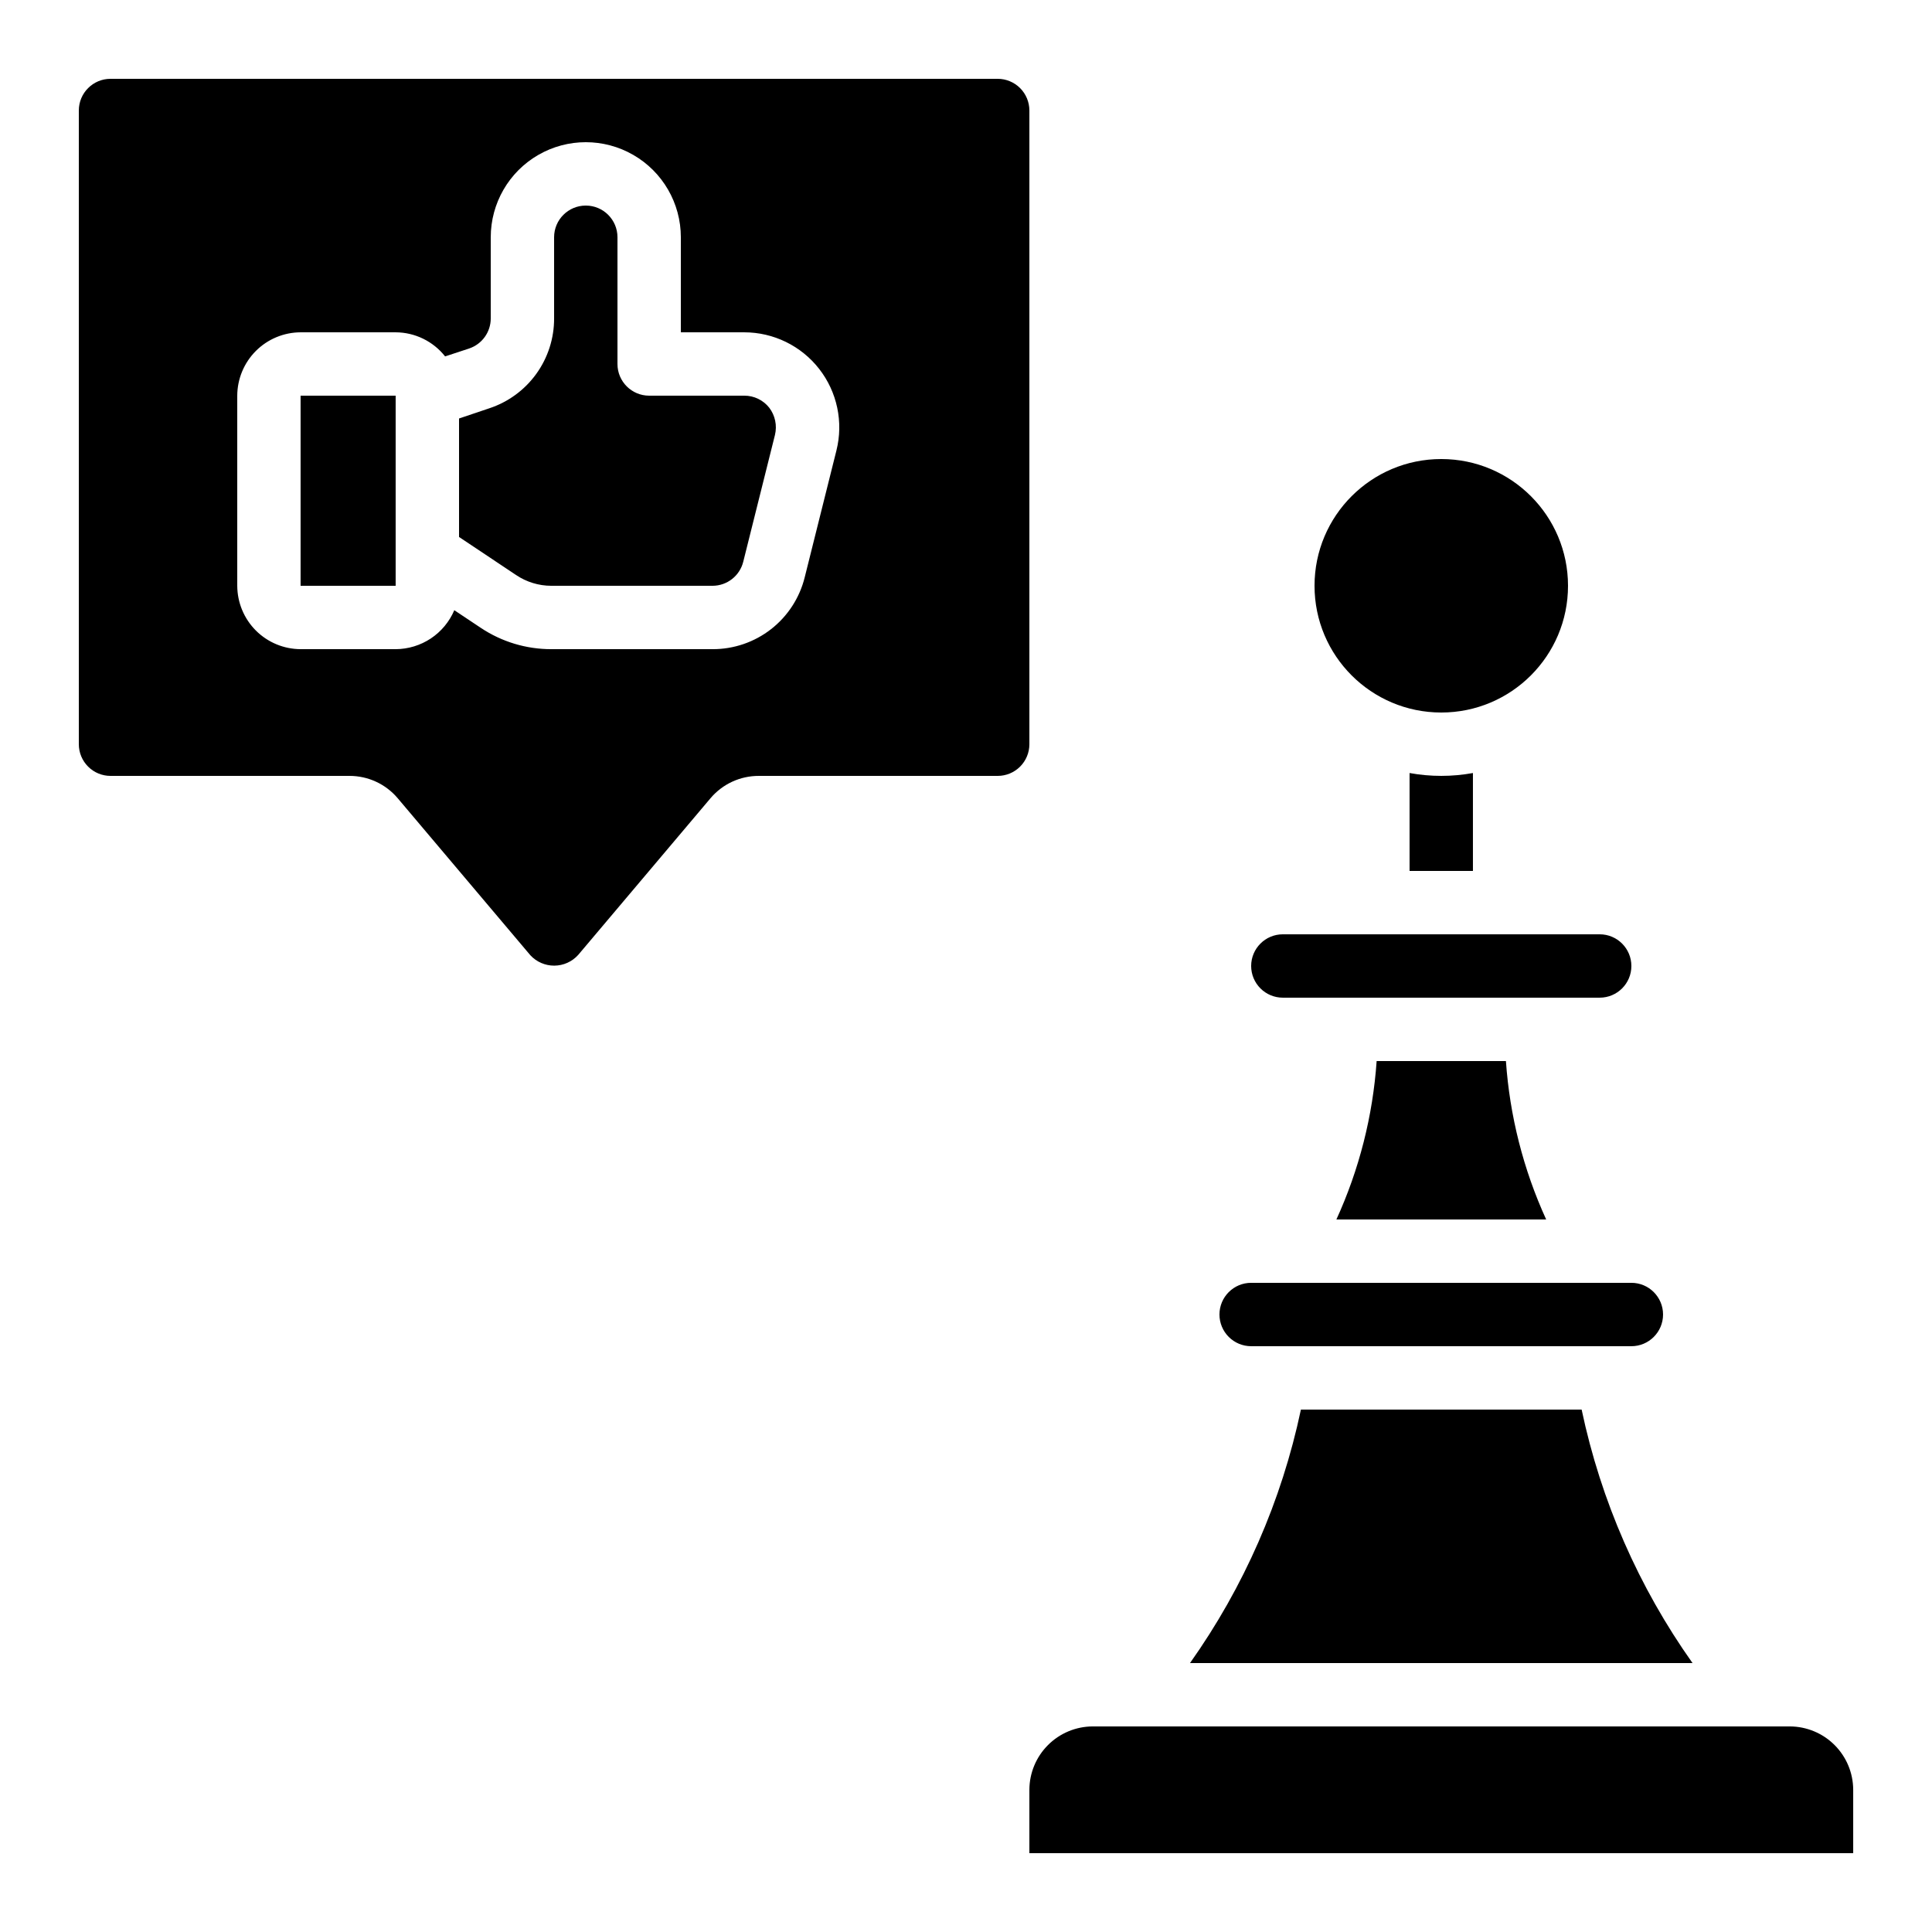
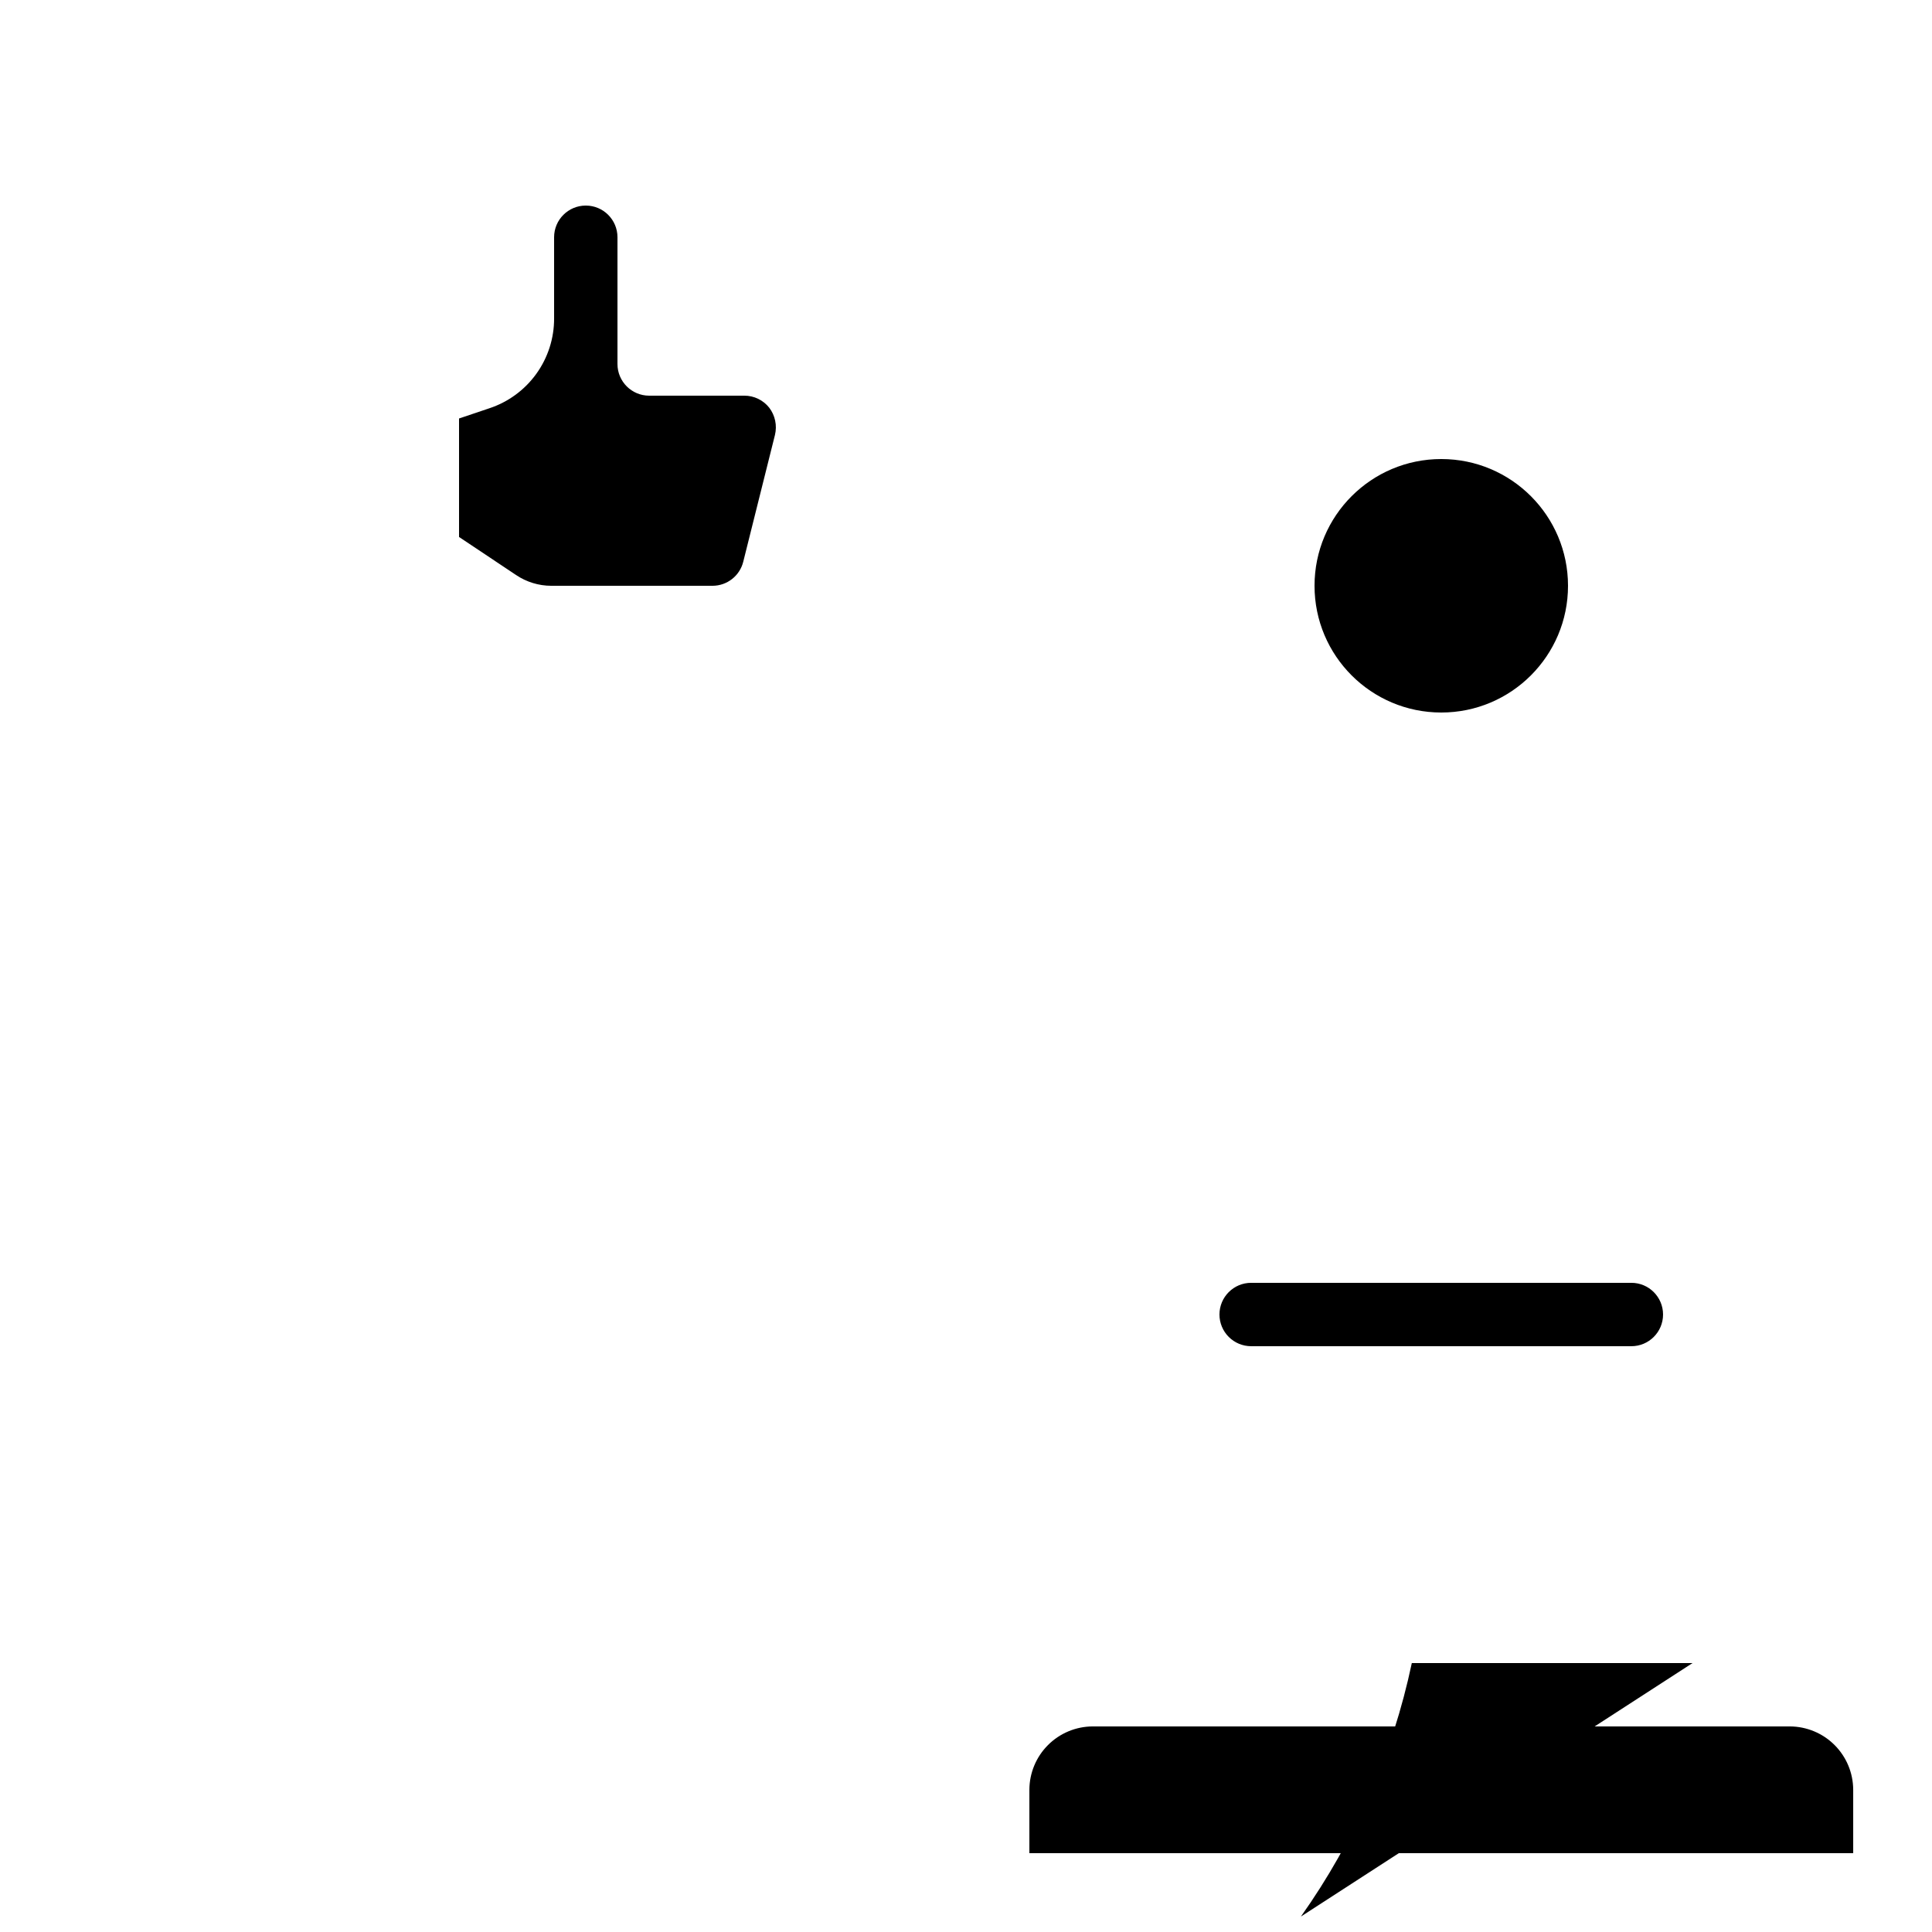
<svg xmlns="http://www.w3.org/2000/svg" fill="#000000" width="800px" height="800px" version="1.1" viewBox="144 144 512 512">
  <g>
-     <path d="m223.66 248.86h25.191v50.383h-25.191z" />
    <path d="m290.09 299.24h42.738c3.859-0.004 7.219-2.637 8.145-6.383l8.398-33.586c0.609-2.516 0.051-5.168-1.512-7.223-1.605-2.027-4.051-3.207-6.633-3.191h-25.191c-4.637 0-8.398-3.758-8.398-8.398v-33.586c0-4.637-3.758-8.395-8.395-8.395-4.641 0-8.398 3.758-8.398 8.395v21.496c0.02 5.285-1.637 10.438-4.731 14.723s-7.461 7.477-12.484 9.125l-7.977 2.688v31.402l15.113 10.078c2.754 1.855 6 2.852 9.324 2.856z" />
-     <path d="m173.29 349.62h63.312c4.91-0.012 9.578 2.137 12.762 5.879l35.184 41.648c1.637 1.773 3.945 2.773 6.356 2.758 2.414-0.016 4.711-1.047 6.324-2.844l35.098-41.562c3.184-3.742 7.852-5.891 12.762-5.879h63.312c2.227 0 4.363-0.883 5.938-2.461 1.574-1.574 2.461-3.707 2.461-5.934v-167.94c0-2.227-0.887-4.363-2.461-5.938-1.574-1.574-3.711-2.461-5.938-2.461h-235.11c-4.637 0-8.398 3.762-8.398 8.398v167.94c0 2.227 0.887 4.359 2.461 5.934 1.574 1.578 3.711 2.461 5.938 2.461zm33.586-100.76c0.016-4.449 1.789-8.715 4.934-11.859 3.148-3.148 7.41-4.922 11.859-4.934h25.191c5.109 0.023 9.93 2.371 13.098 6.383l6.383-2.098v-0.004c3.422-1.156 5.719-4.367 5.711-7.977v-21.496c0-9 4.801-17.316 12.594-21.816s17.398-4.5 25.191 0 12.594 12.816 12.594 21.816v25.191h16.797c7.758 0 15.086 3.574 19.859 9.695 4.773 6.117 6.461 14.098 4.574 21.625l-8.398 33.586c-1.348 5.457-4.488 10.301-8.918 13.758-4.434 3.457-9.895 5.324-15.516 5.305h-42.738c-6.637 0.008-13.121-1.949-18.645-5.625l-7.055-4.703h0.004c-1.297 3.051-3.461 5.656-6.219 7.492-2.762 1.832-6 2.82-9.316 2.836h-25.191c-4.449-0.016-8.711-1.789-11.859-4.934-3.144-3.148-4.918-7.41-4.934-11.859z" />
-     <path d="m592.54 584.73c-14.289-20.148-24.289-43.012-29.391-67.176h-74.395c-5.102 24.164-15.105 47.027-29.391 67.176z" />
-     <path d="m517.55 348.86v25.945h16.793v-25.945c-5.551 1.008-11.242 1.008-16.793 0z" />
+     <path d="m592.54 584.73h-74.395c-5.102 24.164-15.105 47.027-29.391 67.176z" />
    <path d="m559.54 299.24c0 18.547-15.039 33.586-33.59 33.586-18.547 0-33.586-15.039-33.586-33.586 0-18.551 15.039-33.59 33.586-33.59 18.551 0 33.59 15.039 33.59 33.59" />
    <path d="m618.32 601.52h-184.73c-4.449 0.012-8.715 1.785-11.859 4.934-3.148 3.144-4.922 7.41-4.934 11.859v16.793h218.32v-16.793c-0.012-4.449-1.785-8.715-4.934-11.859-3.144-3.148-7.41-4.922-11.859-4.934z" />
-     <path d="m498.16 467.17h55.59c-6.047-13.238-9.66-27.461-10.664-41.984h-34.262c-1.004 14.523-4.617 28.746-10.664 41.984z" />
-     <path d="m475.57 400c0 2.227 0.883 4.359 2.461 5.938 1.574 1.574 3.707 2.457 5.934 2.457h83.969c4.641 0 8.398-3.758 8.398-8.395 0-4.641-3.758-8.398-8.398-8.398h-83.969c-4.637 0-8.395 3.758-8.395 8.398z" />
    <path d="m467.17 492.36c0 2.227 0.887 4.363 2.461 5.938 1.574 1.574 3.711 2.461 5.938 2.461h100.76c4.637 0 8.398-3.762 8.398-8.398s-3.762-8.398-8.398-8.398h-100.76c-4.637 0-8.398 3.762-8.398 8.398z" />
  </g>
</svg>